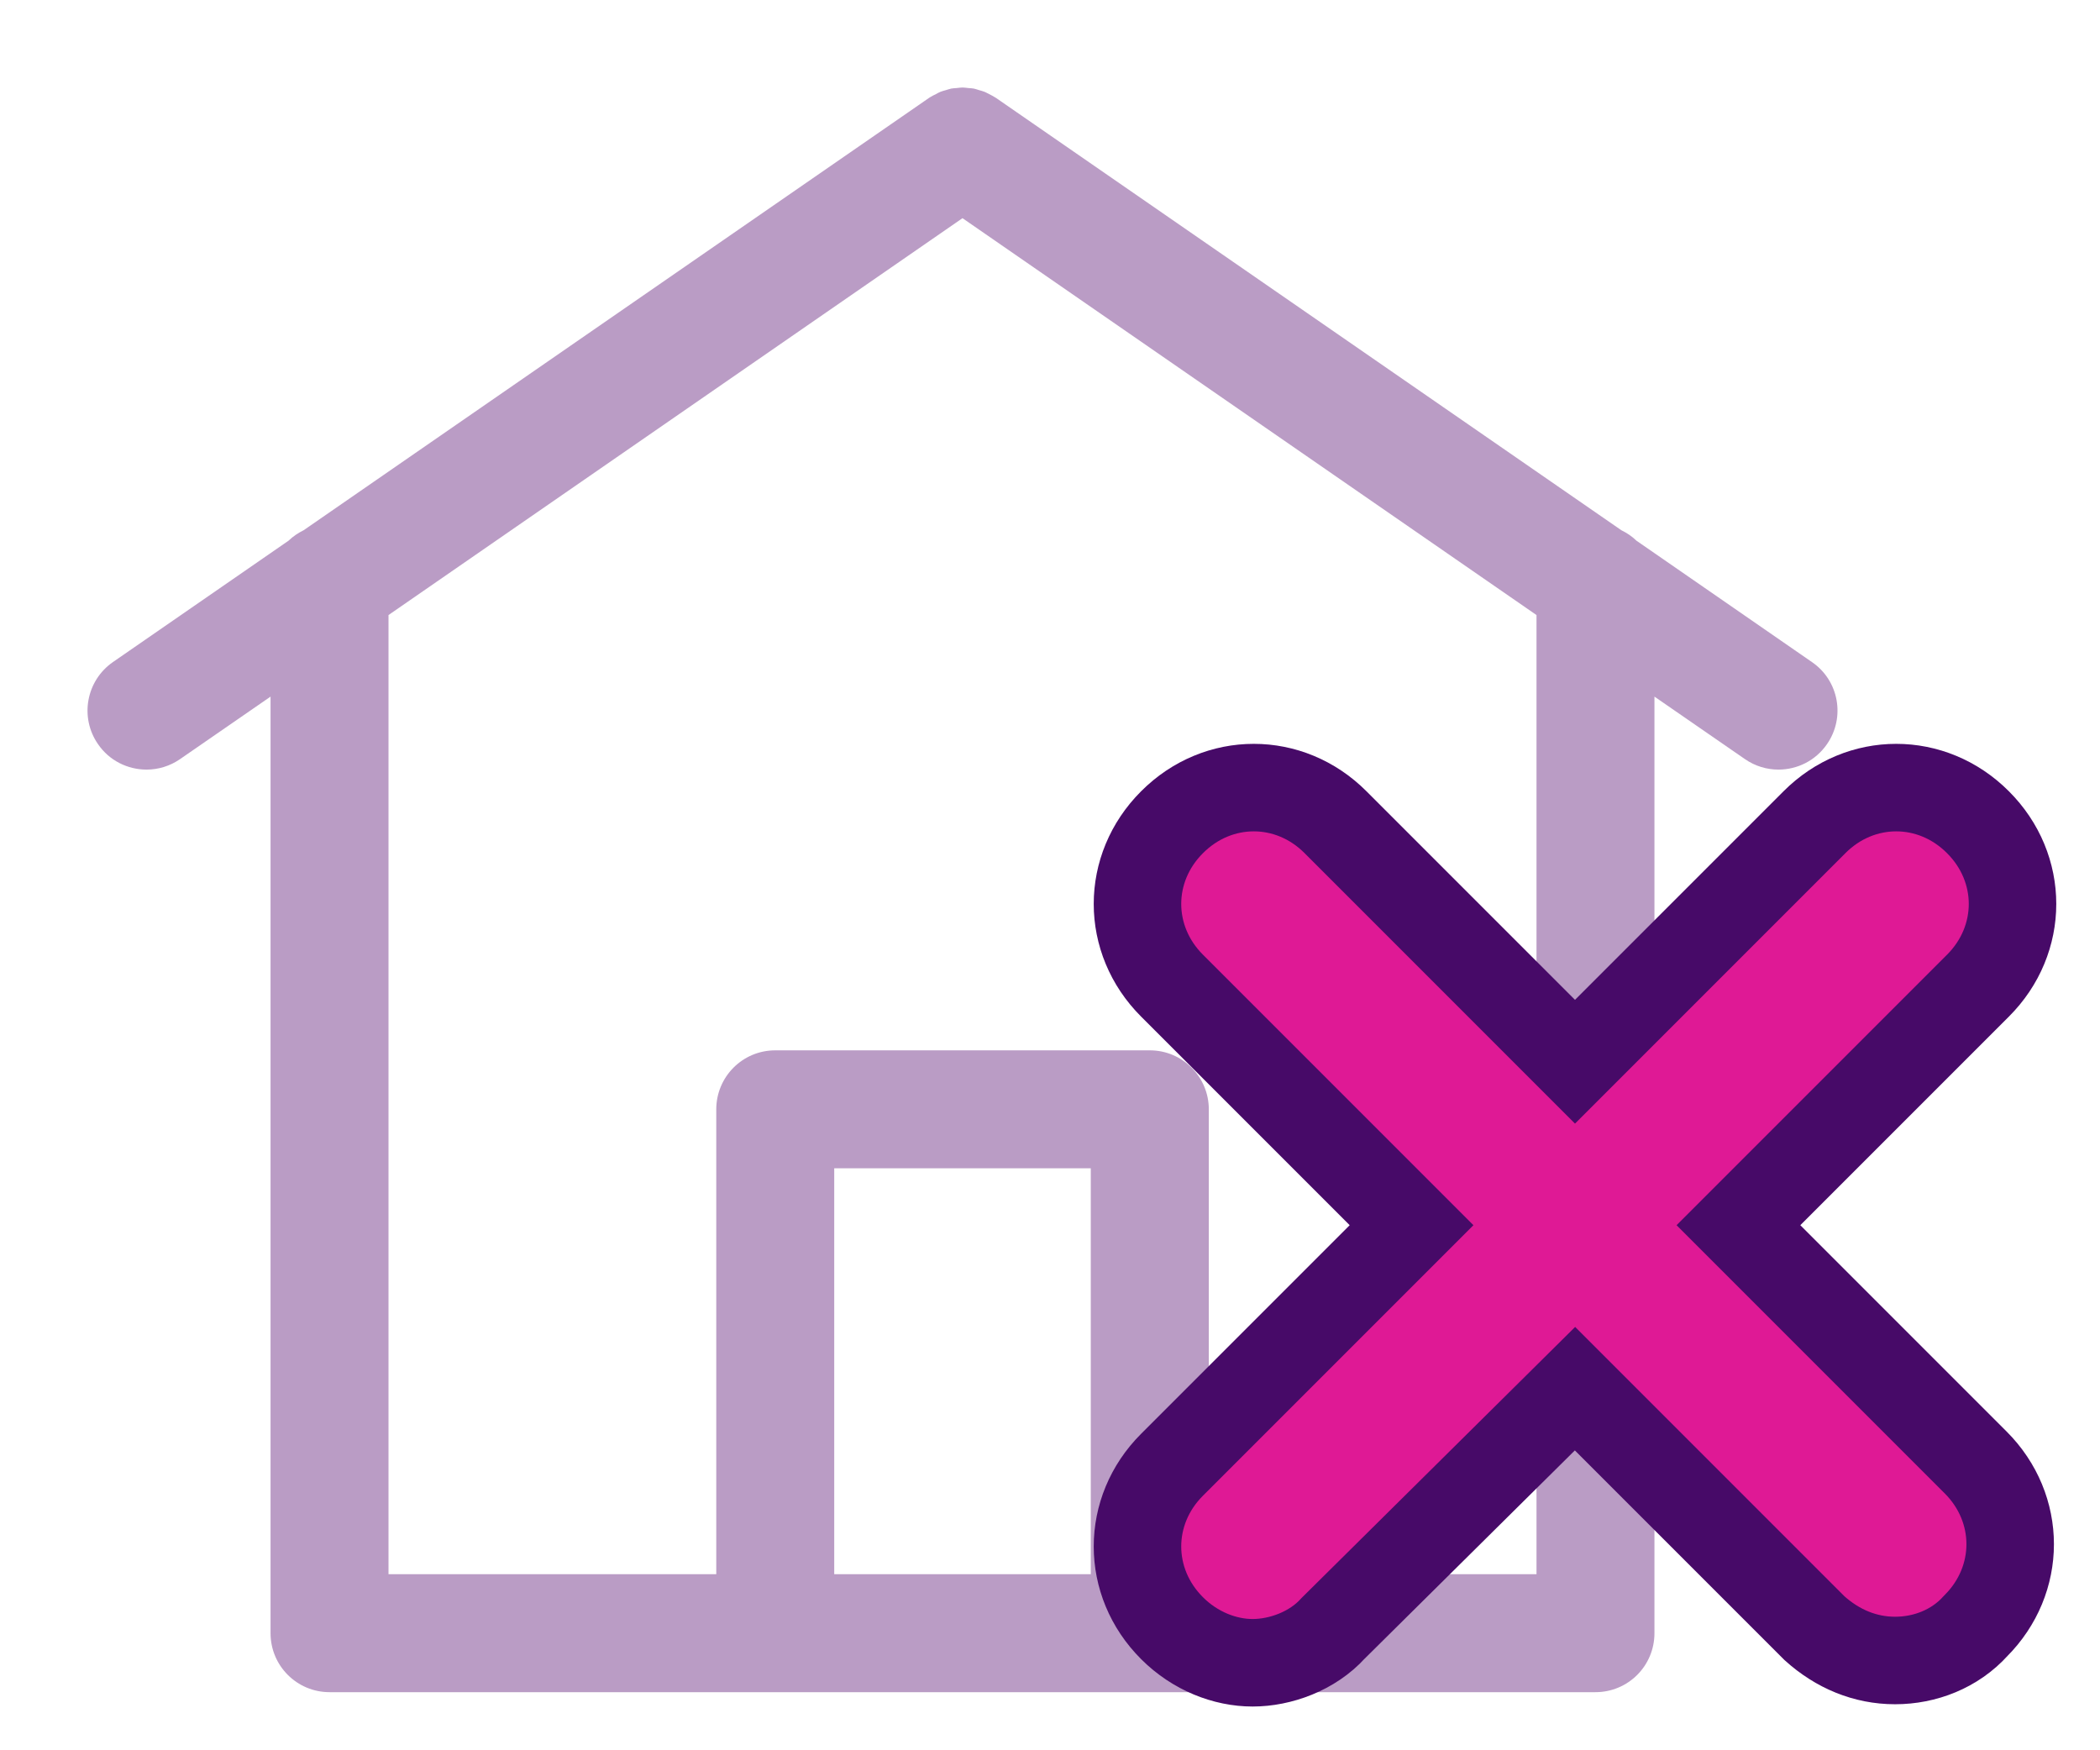
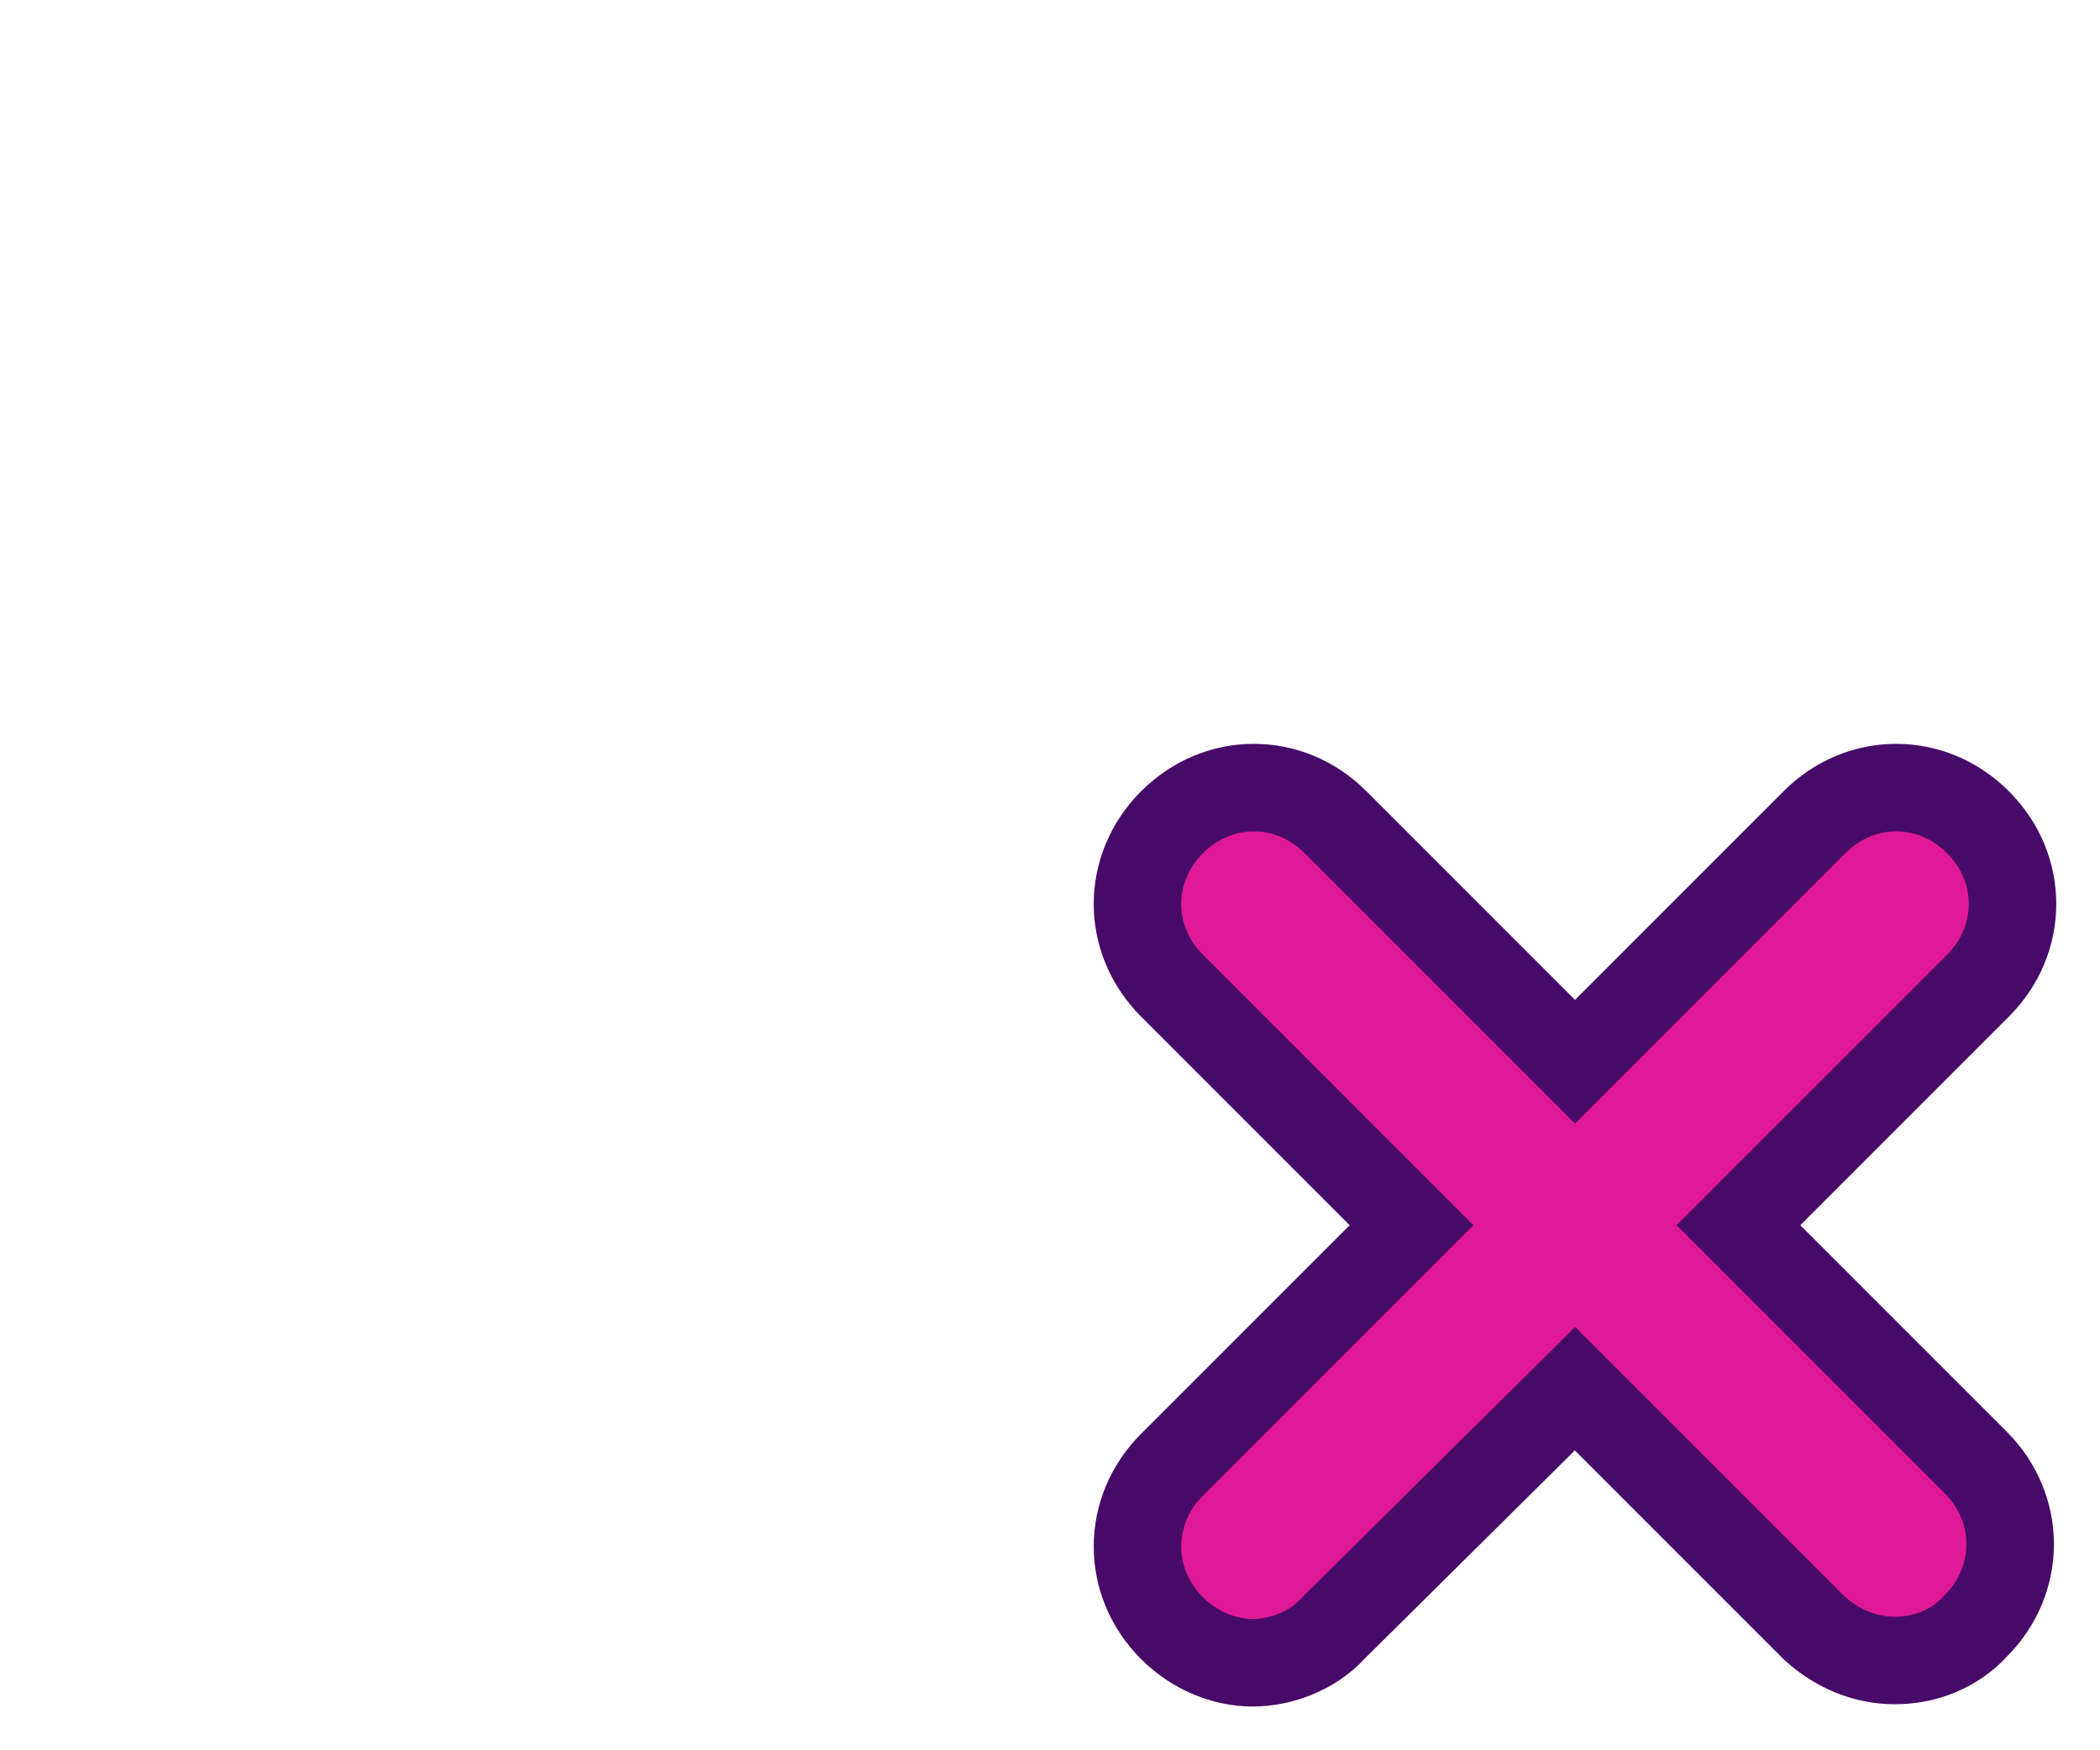
<svg xmlns="http://www.w3.org/2000/svg" width="24px" height="20px" viewBox="0 0 24 20" version="1.1">
  <title>M_home_x</title>
  <desc>Created with Sketch.</desc>
  <defs />
  <g id="home_x" stroke="none" stroke-width="1" fill="none" fill-rule="evenodd">
-     <path d="M20.709,7.566 L18.702,6.178 C18.652,6.129 18.593,6.09 18.53,6.059 L11.383,1.119 C11.38,1.117 11.377,1.116 11.373,1.113 C11.351,1.099 11.328,1.087 11.304,1.075 C11.287,1.067 11.271,1.057 11.254,1.05 C11.233,1.042 11.212,1.036 11.19,1.03 C11.17,1.024 11.149,1.016 11.128,1.012 C11.107,1.008 11.087,1.008 11.066,1.006 C11.044,1.004 11.022,1 11,1 C10.978,1 10.956,1.004 10.934,1.006 C10.913,1.008 10.892,1.008 10.872,1.012 C10.851,1.016 10.831,1.024 10.81,1.03 C10.788,1.036 10.767,1.041 10.746,1.05 C10.729,1.057 10.713,1.066 10.697,1.075 C10.673,1.087 10.649,1.098 10.626,1.113 C10.623,1.115 10.62,1.117 10.617,1.119 L3.47,6.059 C3.407,6.09 3.349,6.129 3.298,6.178 L1.291,7.565 C0.985,7.777 0.908,8.197 1.12,8.503 C1.25,8.693 1.461,8.794 1.675,8.794 C1.807,8.794 1.941,8.755 2.058,8.674 L3.092,7.96 L3.092,18.662 C3.092,19.035 3.394,19.336 3.766,19.336 L8.86,19.336 L13.14,19.336 L18.234,19.336 C18.607,19.336 18.908,19.035 18.908,18.662 L18.908,7.96 L19.942,8.674 C20.059,8.755 20.193,8.794 20.325,8.794 C20.539,8.794 20.749,8.693 20.88,8.503 C21.092,8.197 21.016,7.777 20.709,7.566 Z M9.534,17.988 L9.534,13.35 L12.466,13.35 L12.466,17.988 L9.534,17.988 L9.534,17.988 Z M17.56,17.988 L13.815,17.988 L13.815,12.676 C13.815,12.304 13.513,12.002 13.141,12.002 L8.86,12.002 C8.487,12.002 8.186,12.304 8.186,12.676 L8.186,17.988 L4.44,17.988 L4.44,7.028 L11,2.493 L17.56,7.028 L17.56,17.988 Z" id="home-copy" fill="#BA9CC5" fill-rule="nonzero" />
    <path d="M21.658,18.974 C22,18.974 22.342,18.842 22.579,18.579 C23.105,18.053 23.105,17.237 22.579,16.711 L19.868,14 L22.605,11.263 C23.132,10.737 23.132,9.921 22.605,9.395 C22.079,8.868 21.263,8.868 20.737,9.395 L18,12.132 L15.263,9.395 C14.737,8.868 13.921,8.868 13.395,9.395 C12.868,9.921 12.868,10.737 13.395,11.263 L16.132,14 L13.395,16.737 C12.868,17.263 12.868,18.079 13.395,18.605 C13.658,18.868 14,19 14.316,19 C14.632,19 15,18.868 15.237,18.605 L18,15.868 L20.737,18.605 C21,18.842 21.316,18.974 21.658,18.974 Z" id="x-copy" stroke="#470A68" fill="#DF1995" fill-rule="nonzero" />
  </g>
</svg>